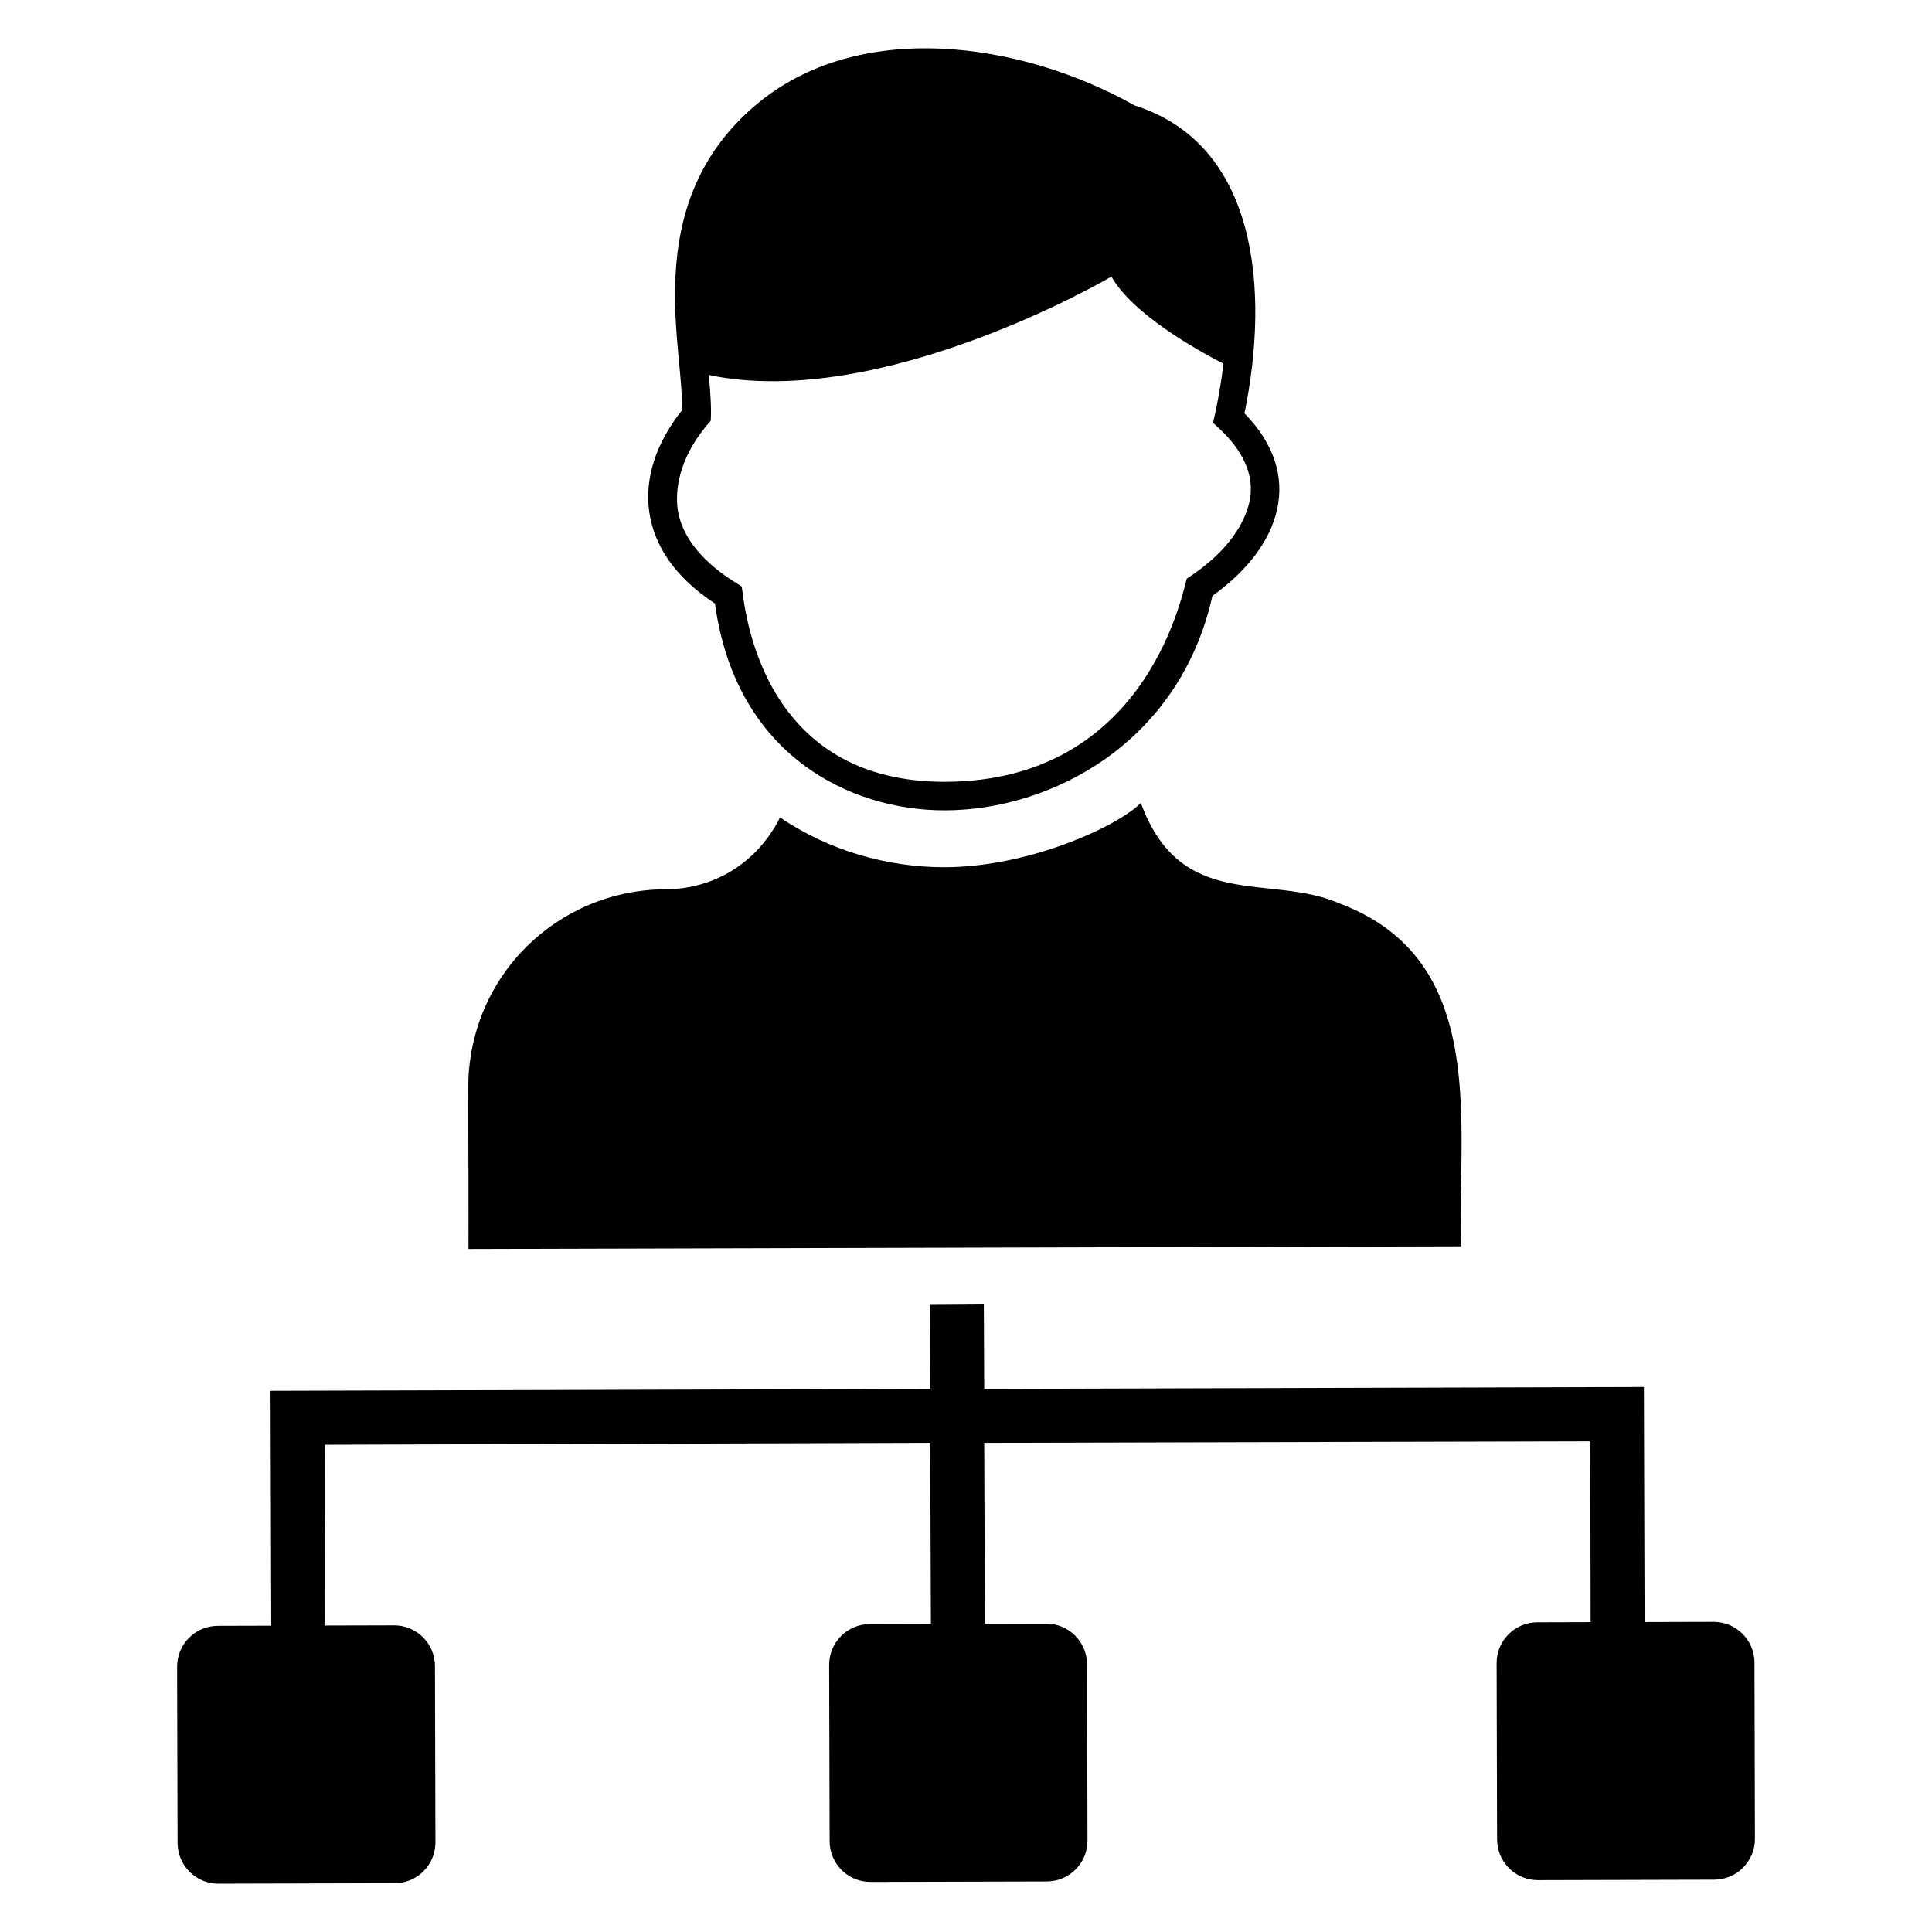
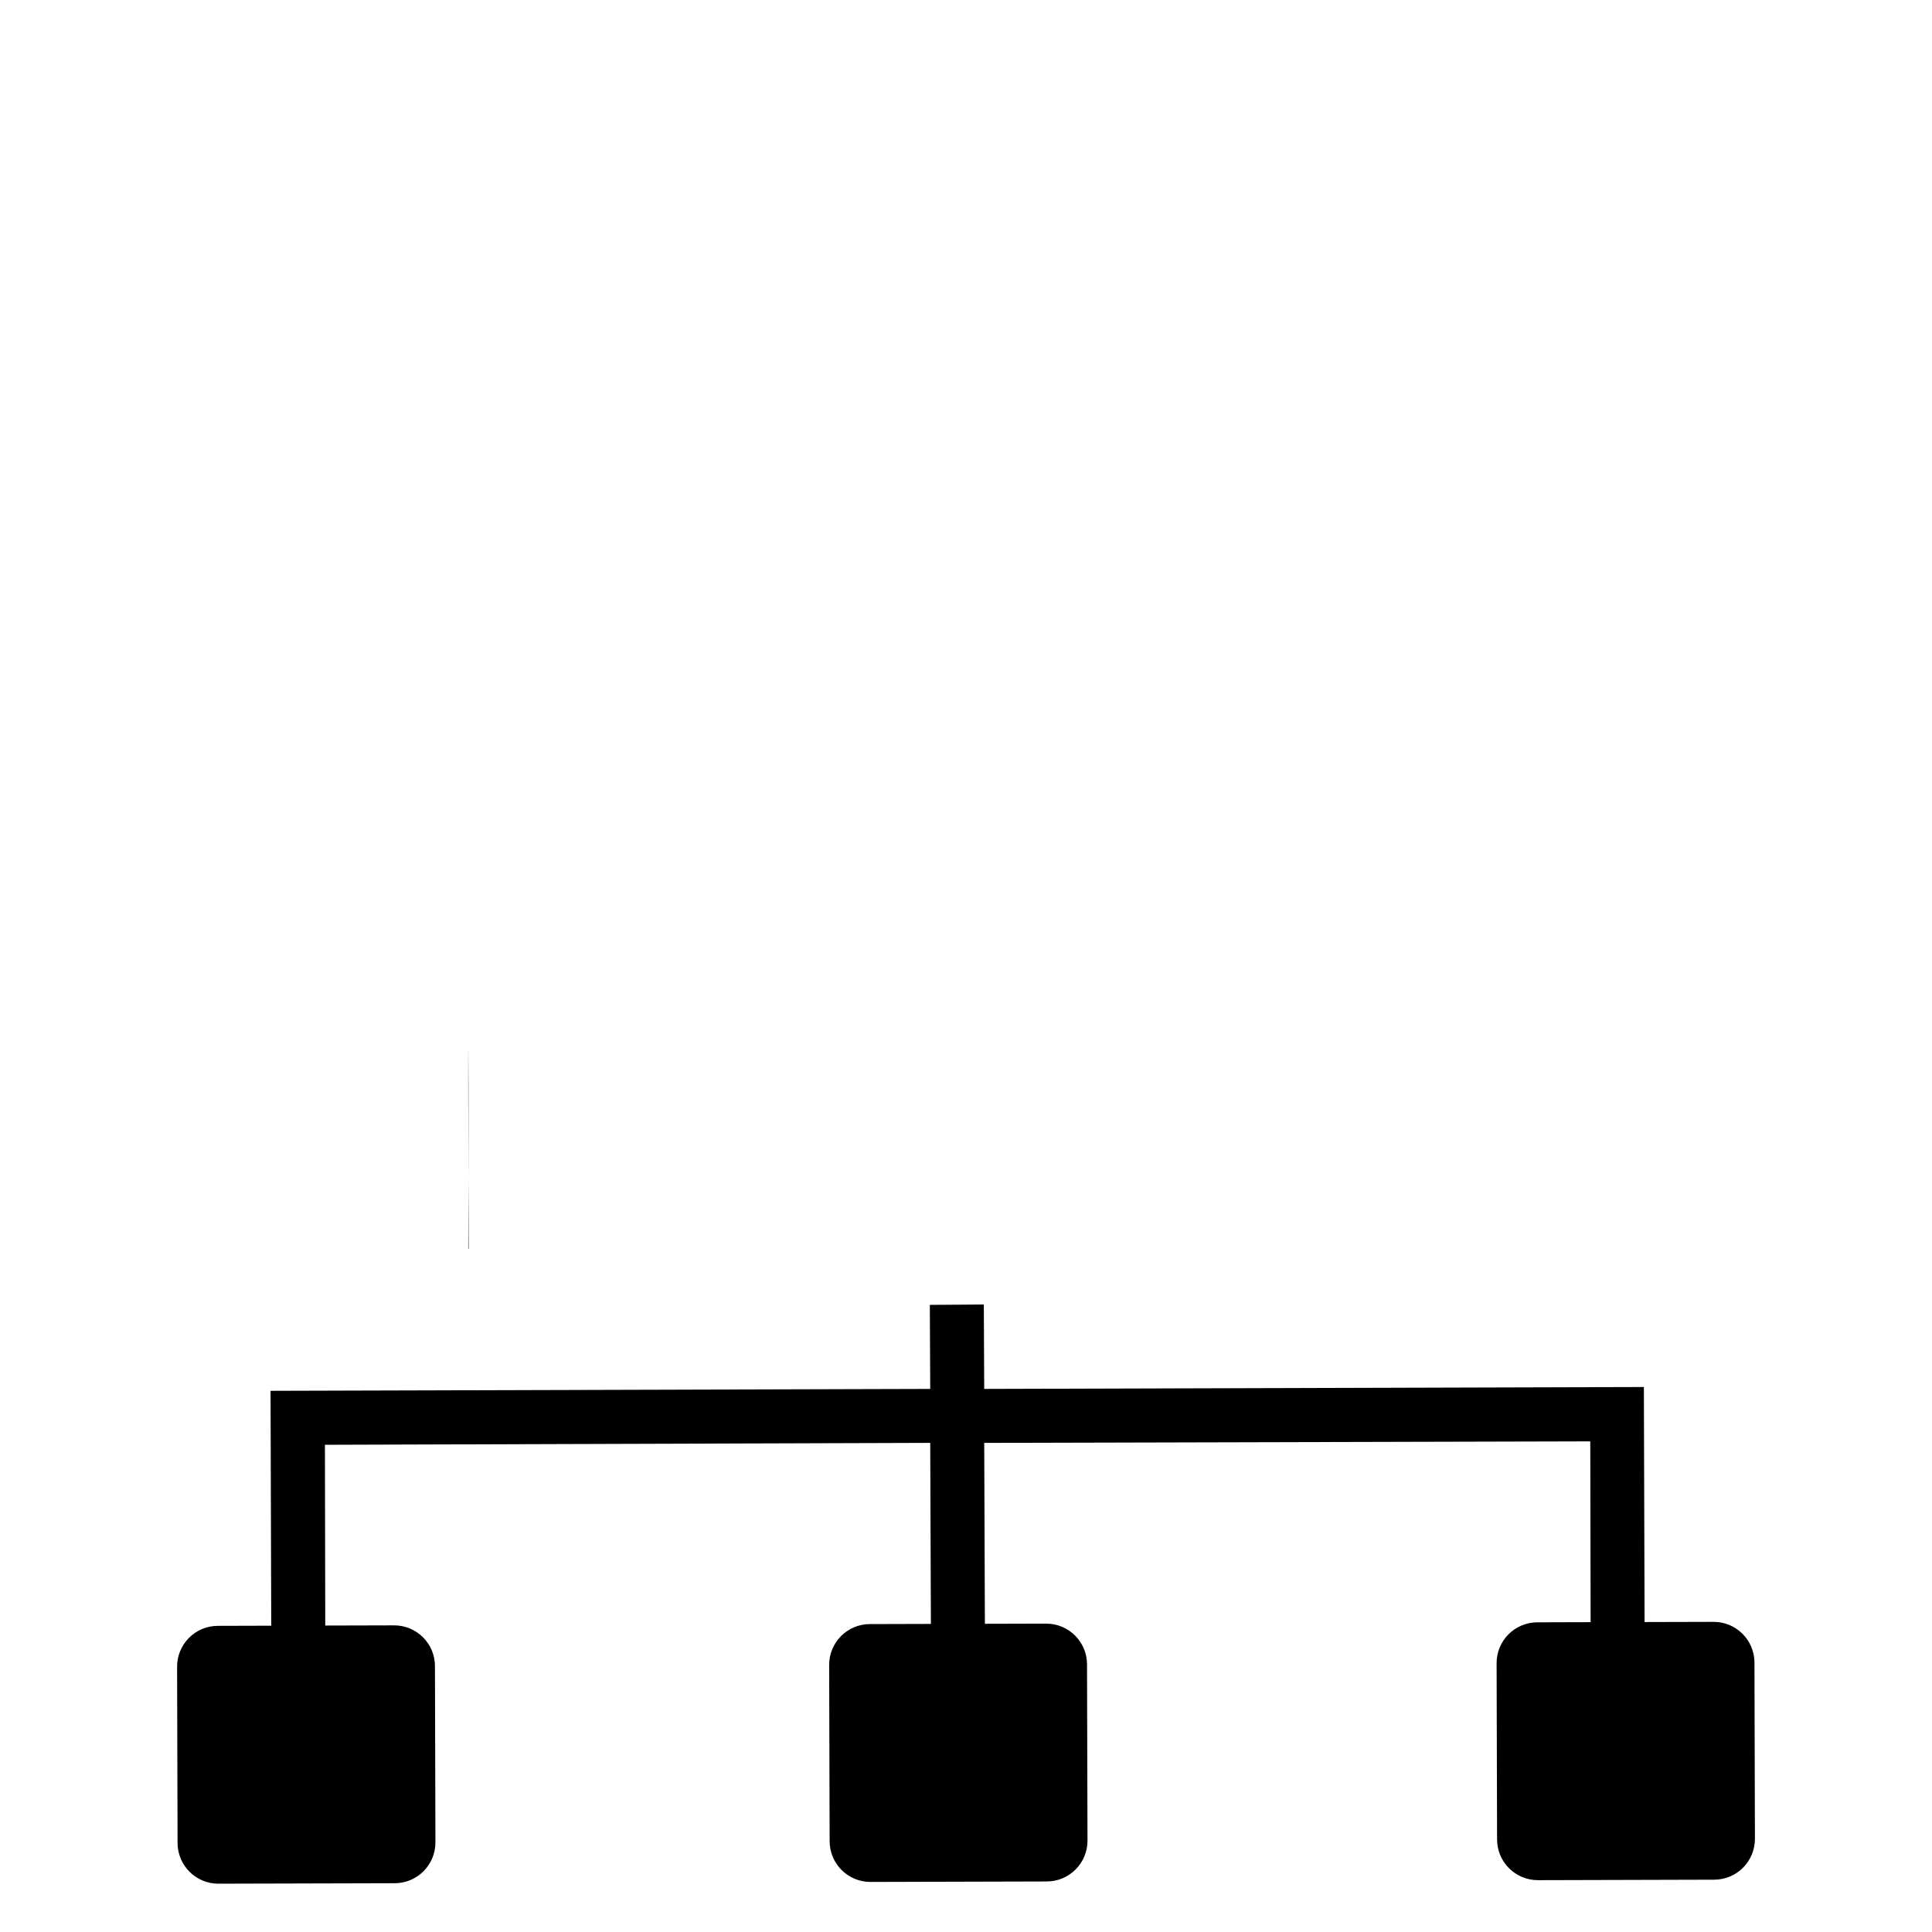
<svg xmlns="http://www.w3.org/2000/svg" fill="#000000" width="800px" height="800px" version="1.1" viewBox="144 144 512 512">
  <g>
    <path d="m268.09 432.37 0.102 42.621h-0.102c0.156-25.551 0-73.898 0-42.621z" />
-     <path d="m531.18 474.29c-0.621-20.102 2.477-44.5-4.633-63.699 0.113 0.25 0.289 0.469 0.398 0.723-0.148-0.344-0.336-0.664-0.488-1.004-4.363-11.602-12.5-21.277-27.523-26.906-18.453-8.039-41.926 2.453-52.598-26.602-6.277 6.277-29.758 17.027-52.094 17.027-14.812 0-30.328-4.231-43.527-13.199-6.199 12.395-17.914 19.043-30.43 19.043-28.414 0.145-52.195 22.852-52.195 52.699l0.102 42.621z" />
    <path d="m608.95 584.59c-0.016-5.969-4.867-10.797-10.84-10.781l-18.281 0.047-0.184-62.285-174.82 0.504-0.102-22.371-14.309 0.102 0.102 22.27-174.82 0.504 0.184 62.246-14.168 0.039c-5.973 0.016-10.797 4.871-10.781 10.84l0.125 46.711c0.016 5.973 4.871 10.797 10.84 10.781l46.715-0.125c5.973-0.016 10.797-4.867 10.781-10.84l-0.125-46.715c-0.016-5.973-4.867-10.797-10.84-10.781l-18.23 0.047-0.09-47.902 160.41-0.504 0.18 47.977-16.18 0.043c-5.973 0.016-10.797 4.867-10.781 10.84l0.125 46.715c0.016 5.973 4.867 10.797 10.84 10.781l46.715-0.125c5.973-0.016 10.797-4.871 10.781-10.84l-0.125-46.711c-0.016-5.973-4.871-10.797-10.84-10.781l-16.227 0.043-0.176-47.941 160.61-0.402 0.09 47.914-14.133 0.039c-5.973 0.016-10.797 4.871-10.781 10.84l0.125 46.711c0.016 5.973 4.871 10.797 10.84 10.781l46.711-0.125c5.973-0.016 10.797-4.867 10.781-10.84z" />
-     <path d="m333.47 303.93c5.512 40.414 36.035 54.82 60.801 54.82 28.281 0 62.328-17.801 71.035-56.84 18.367-13.137 24.559-31.98 8.492-48.367 6.769-33.113 3.285-71.309-29.098-81.59-30.402-17.102-73.441-23.07-100.52-0.035-31.43 26.648-18.449 65.918-19.543 80.953-13.543 17.078-12.281 37.32 8.828 51.059zm-1.621-60.543c46.023 9.629 106.7-26.086 106.7-26.086 5.512 9.82 22.285 19.273 29.68 23.09-0.629 5.305-1.555 10.578-2.75 15.645 0.809 1.008 10.922 8.434 9.938 18.996-0.234 2.551-1.828 12.555-16.875 22.281-0.723 1.008-9.176 53.875-64.273 53.875-51.281 0-53.141-50.762-53.734-51.77-1.02-0.84-15.133-8.008-16.934-20.438-0.586-4.078-0.391-13.215 8.758-23.469 0.203-3.453-0.098-7.57-0.512-12.125z" />
  </g>
</svg>